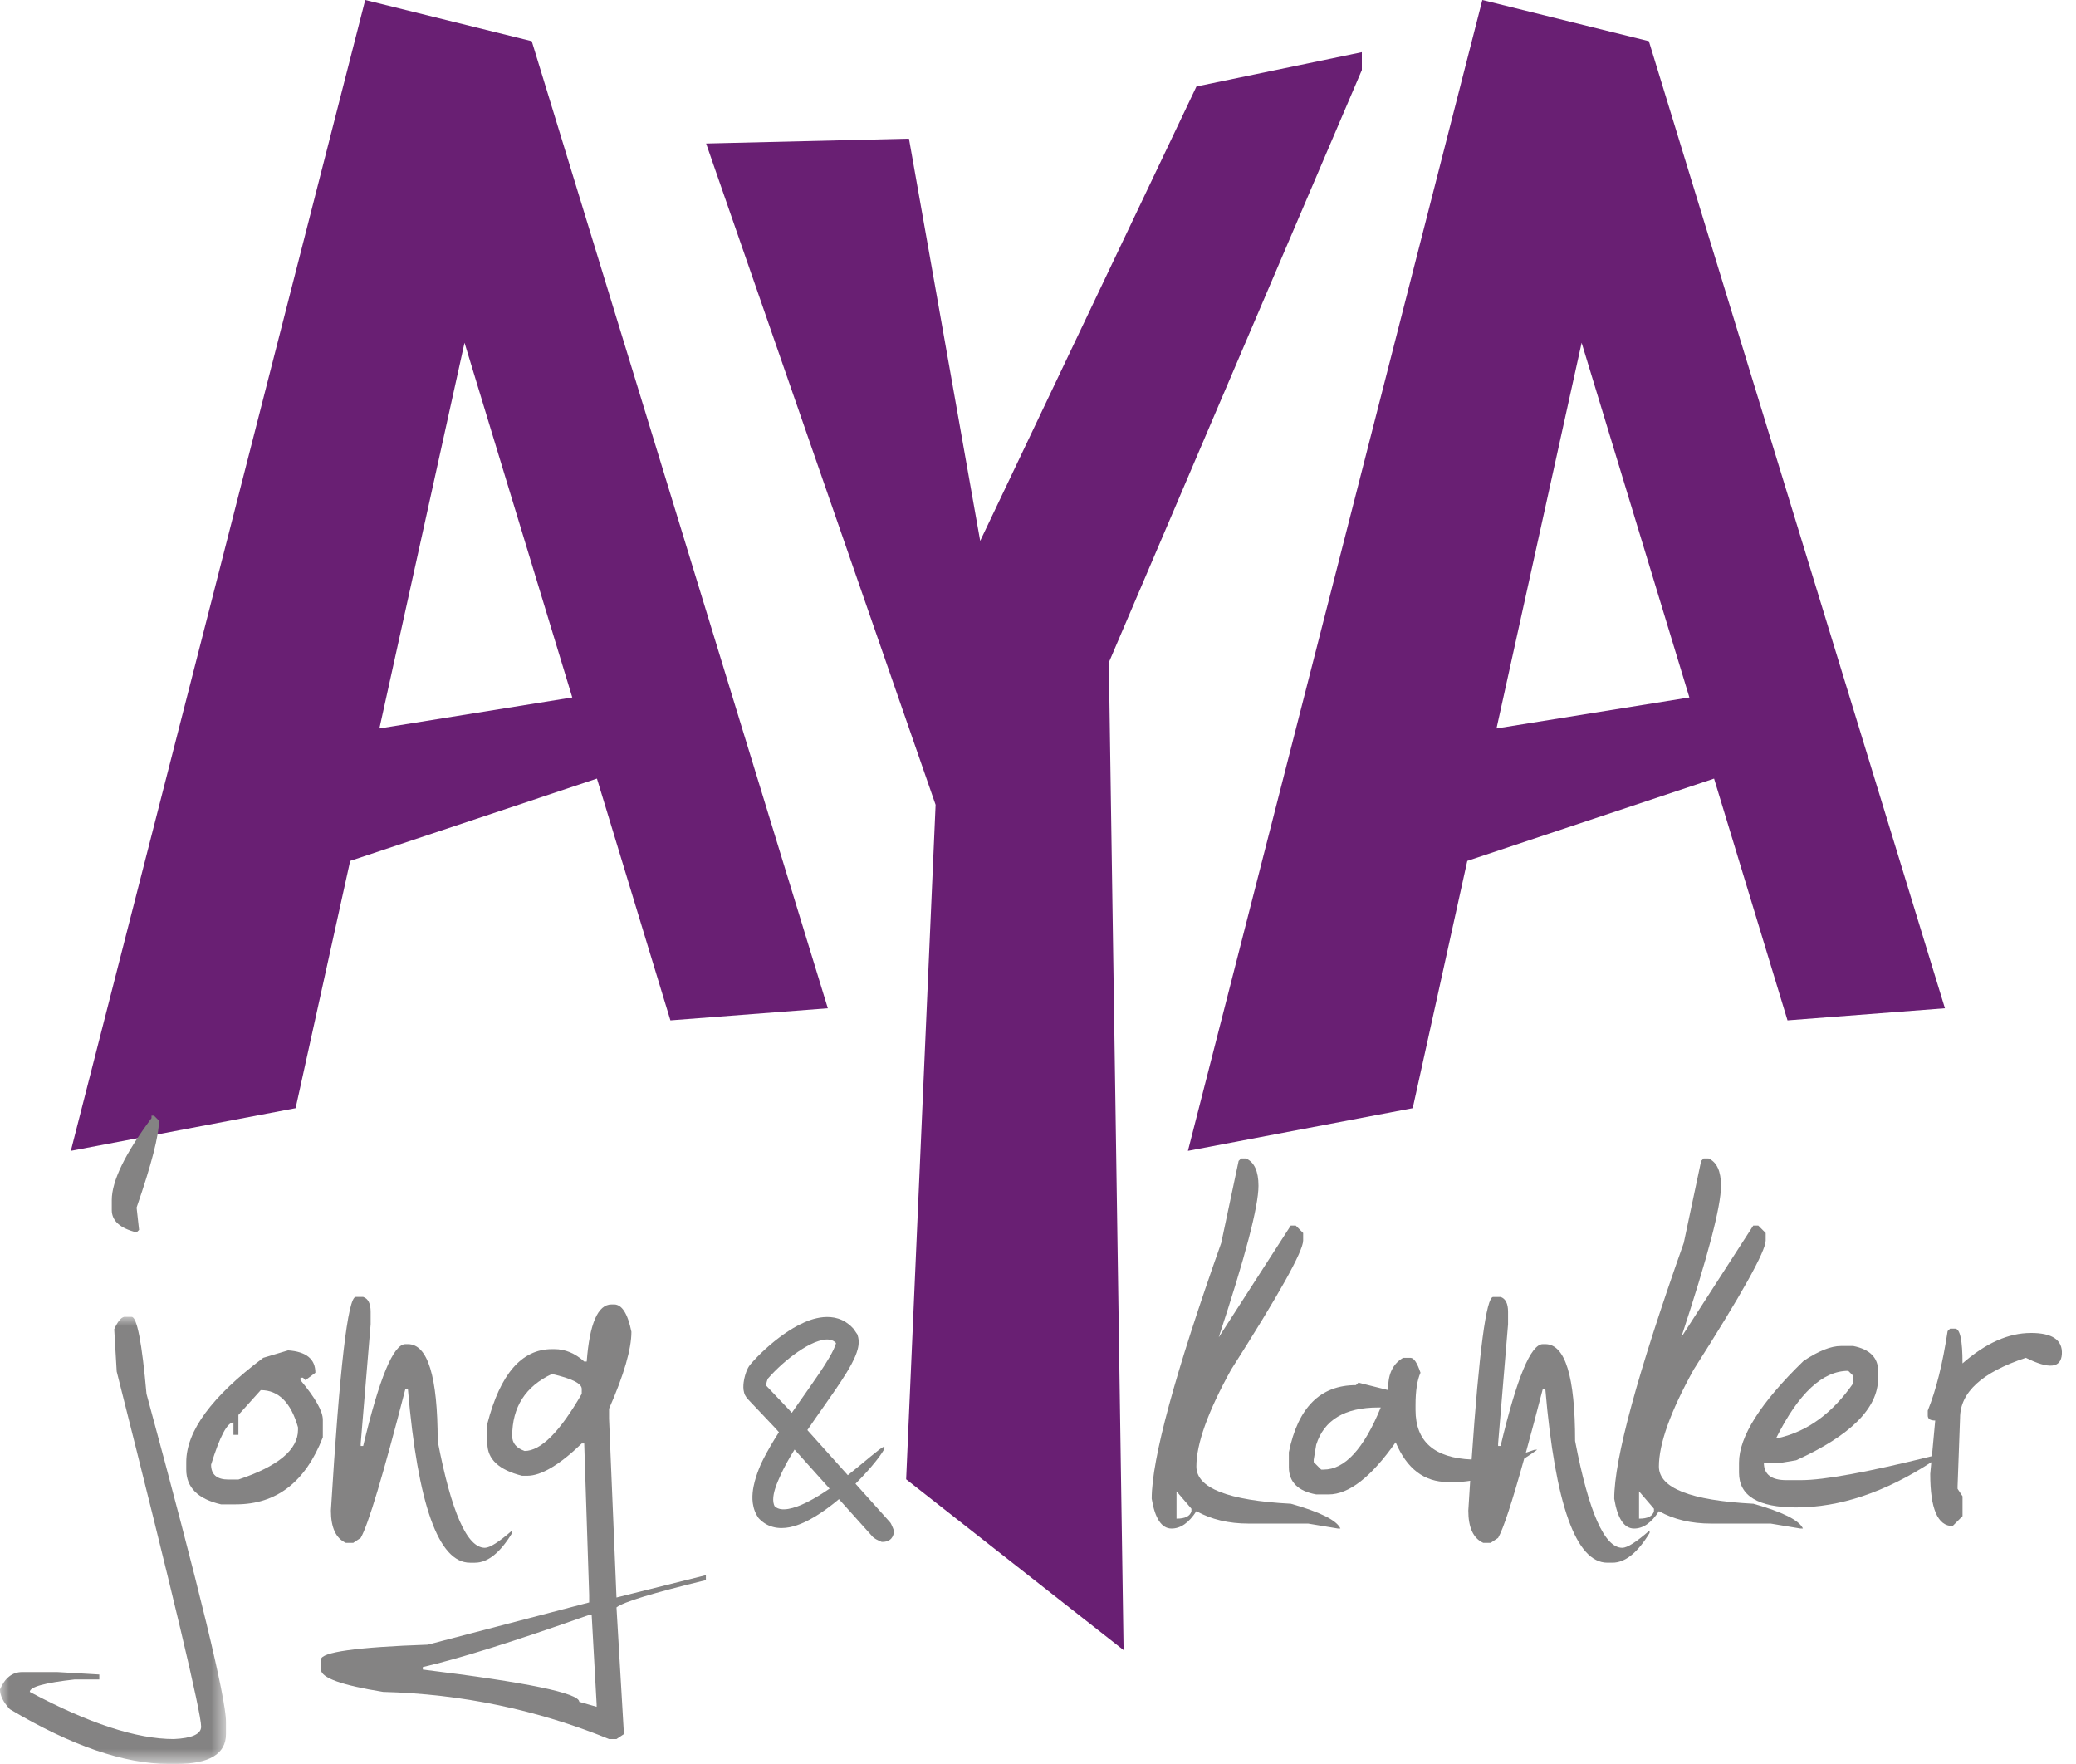
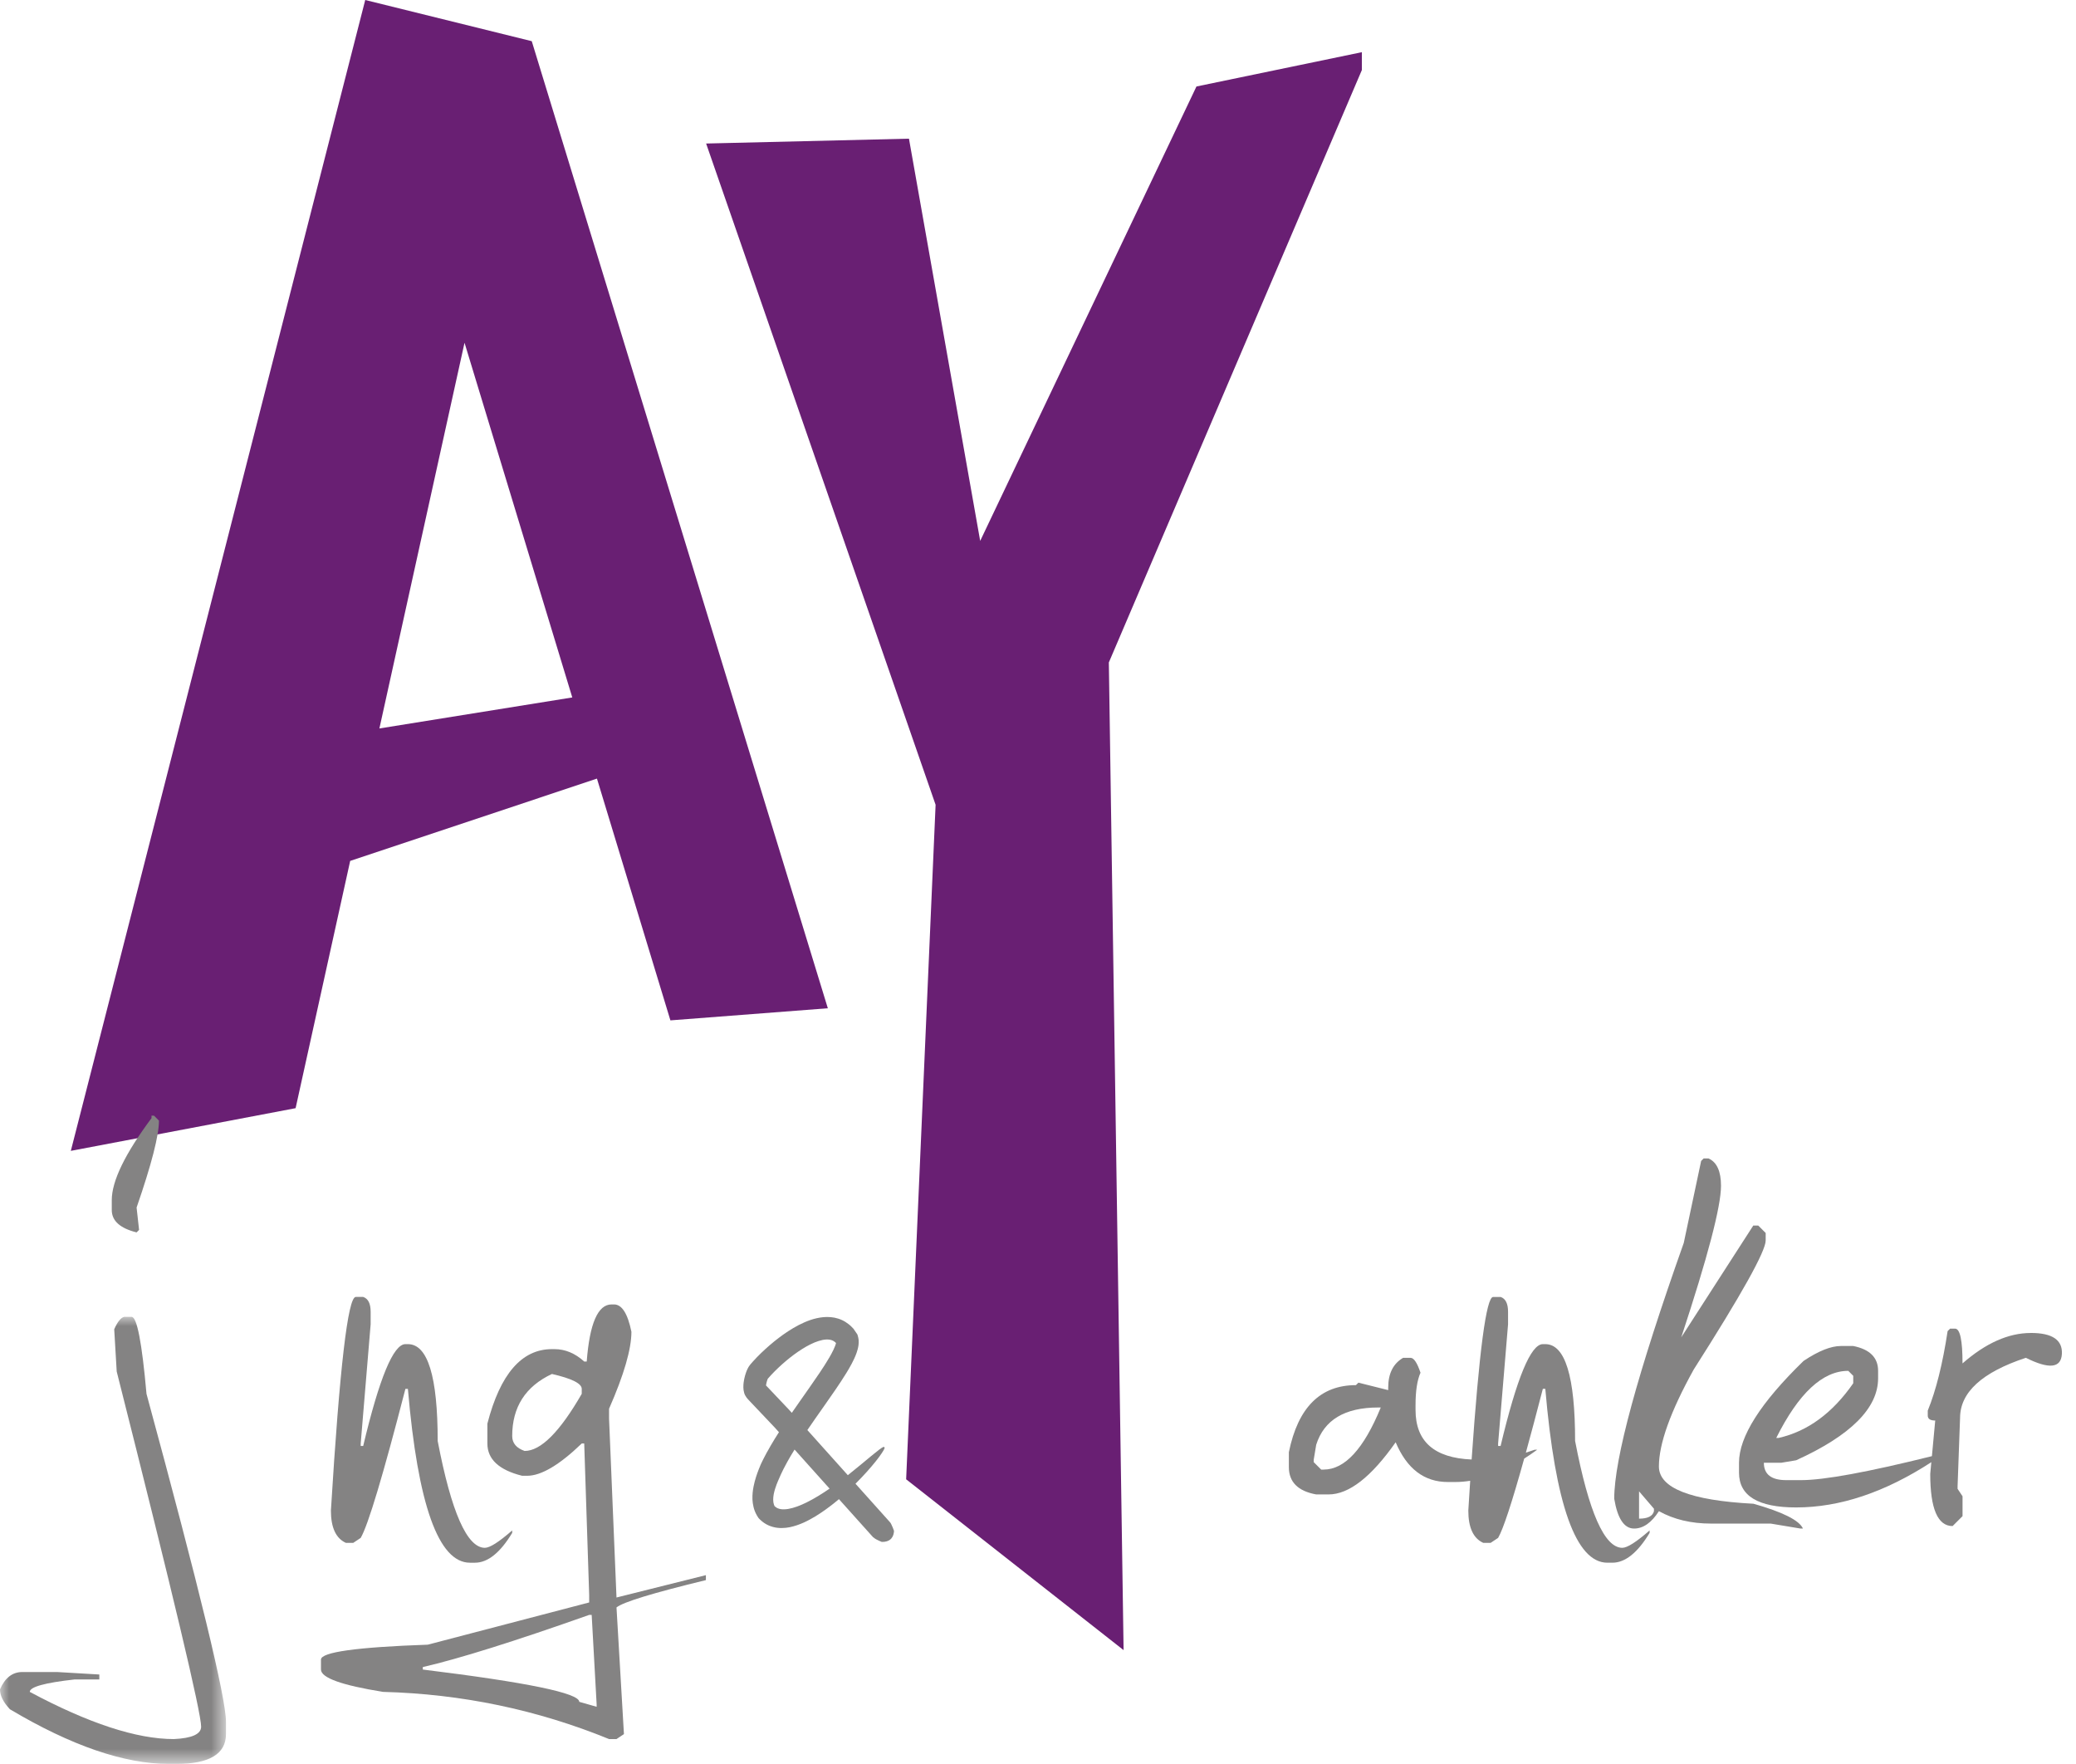
<svg xmlns="http://www.w3.org/2000/svg" height="96" viewBox="0 0 113 96" width="113">
  <mask id="a" fill="#fff">
    <path d="m0 0h12.301v24.332h-12.301z" fill="#fff" fill-rule="evenodd" />
  </mask>
  <g fill="none" fill-rule="evenodd">
    <g fill="#691f73">
      <path d="m19.88 0-16.025 62.635 12.235-2.323 2.971-13.458 13.432-4.479 3.998 13.158 8.569-.659-16.116-52.633zm5.405 18.654 5.865 19.304-10.499 1.688z" />
      <path d="m49.323 80.51 1.603-36.71-12.491-35.989 11.041-.264 3.877 21.892 11.772-24.732 9.003-1.867v.972l-13.772 32.242.803 53.753z" />
-       <path d="m80.686 0-16.025 62.635 12.235-2.323 2.971-13.458 13.432-4.479 3.998 13.158 8.569-.659-16.116-52.633zm5.405 18.654 5.865 19.304-10.499 1.688z" />
    </g>
    <g transform="translate(0 60.719)">
      <g fill="#848383">
        <path d="m7.435 6.353.135-.135-.135-1.217c.811-2.343 1.217-3.92 1.217-4.731l-.27-.27h-.135v.135c-1.442 1.938-2.163 3.425-2.163 4.461v.541c0 .586.45.992 1.352 1.217" />
        <path d="m7.164 0h-.406c-.181.045-.361.27-.541.676l.135 2.298c3.064 12.121 4.596 18.564 4.596 19.33 0 .405-.496.631-1.487.676-2.028 0-4.641-.856-7.84-2.568 0-.27.811-.495 2.433-.676h1.352v-.27l-2.298-.135h-1.892c-.541 0-.946.316-1.217.946 0 .338.181.698.541 1.081 3.334 1.982 6.218 2.974 8.651 2.974h.405c1.802 0 2.704-.541 2.704-1.622v-.676c0-1.284-1.442-7.232-4.326-17.843-.248-2.793-.519-4.19-.811-4.19" mask="url(#a)" transform="translate(0 10.949)" />
-         <path d="m16.221 17.1c0 1.081-1.081 1.983-3.244 2.704h-.541c-.631 0-.946-.27-.946-.811.473-1.532.879-2.298 1.217-2.298v.676h.27v-1.081l1.217-1.352c.968 0 1.644.676 2.028 2.028zm1.352-.541c0-.473-.406-1.194-1.217-2.163v-.135h.135l.135.135.541-.405c0-.744-.496-1.149-1.487-1.217l-1.352.406c-2.794 2.095-4.19 3.988-4.19 5.677v.406c0 .969.63 1.6 1.892 1.892h.811c2.208 0 3.785-1.217 4.731-3.65z" />
        <path d="m18.823 23.25h.406l.405-.27c.406-.698 1.217-3.402 2.433-8.111h.135c.541 6.308 1.667 9.462 3.379 9.462h.27c.698 0 1.374-.541 2.028-1.622v-.135c-.721.631-1.217.946-1.487.946-.969 0-1.825-1.937-2.568-5.813 0-3.515-.541-5.272-1.622-5.272h-.135c-.654 0-1.419 1.848-2.298 5.542h-.135v-.135l.541-6.488v-.676c0-.45-.135-.721-.406-.811h-.405c-.428 0-.879 3.875-1.352 11.625 0 .924.27 1.51.811 1.757" />
        <path d="m32.476 32.172-.946-.27c0-.473-2.839-1.059-8.516-1.757v-.135c1.96-.45 4.979-1.397 9.057-2.839h.135l.27 4.866zm-.811-17.032c-1.194 2.073-2.23 3.109-3.109 3.109-.451-.157-.676-.428-.676-.811 0-1.577.721-2.704 2.163-3.379 1.081.248 1.622.518 1.622.811zm1.487 1.352v-.541c.811-1.847 1.217-3.244 1.217-4.19-.203-.991-.519-1.487-.946-1.487h-.135c-.743 0-1.194 1.036-1.352 3.109h-.135c-.496-.45-1.036-.676-1.622-.676h-.135c-1.645 0-2.817 1.352-3.515 4.055v1.081c0 .856.63 1.442 1.892 1.757h.27c.766 0 1.757-.586 2.974-1.757h.135l.27 8.246v.405l-8.786 2.298c-3.875.135-5.813.406-5.813.811v.541c0 .451 1.127.856 3.379 1.217 4.281.113 8.381.968 12.301 2.568h.406l.405-.27-.405-6.894c.36-.292 1.982-.788 4.866-1.487v-.27l-4.866 1.217z" />
-         <path d="m64.851 21.527c-.068.27-.338.406-.811.406v-1.487l.811.946zm5.407-.406c-3.425-.18-5.137-.856-5.137-2.028 0-1.239.631-2.996 1.892-5.272 2.613-4.1 3.92-6.443 3.92-7.029v-.406l-.405-.406h-.27l-3.92 6.083c1.442-4.371 2.163-7.119 2.163-8.246 0-.788-.225-1.284-.676-1.487h-.27l-.135.135-.946 4.461c-2.523 7.119-3.785 11.76-3.785 13.923.18 1.081.541 1.622 1.081 1.622.495 0 .946-.315 1.352-.946.811.451 1.757.676 2.839.676h3.244l1.622.27h.135c-.203-.45-1.104-.901-2.703-1.352z" />
        <path d="m72.049 19.263h-.135l-.406-.406v-.135l.135-.811c.428-1.352 1.555-2.028 3.379-2.028h.135c-.924 2.253-1.96 3.379-3.109 3.379m13.687-1.555c0-3.515-.541-5.272-1.622-5.272h-.135c-.654 0-1.419 1.848-2.298 5.542h-.135v-.135l.541-6.488v-.676c0-.45-.135-.721-.406-.811h-.405c-.374 0-.764 2.949-1.172 8.847-2.035-.085-3.053-.983-3.053-2.696v-.27c0-.766.09-1.352.27-1.757-.181-.541-.361-.811-.541-.811h-.406c-.541.316-.811.856-.811 1.622v.135l-1.622-.406-.135.135c-1.938 0-3.154 1.217-3.65 3.65v.811c0 .811.495 1.307 1.487 1.487h.676c1.104 0 2.32-.946 3.65-2.839.608 1.442 1.555 2.163 2.839 2.163h.406c.266 0 .537-.023.812-.067-.034.52-.068 1.06-.102 1.621 0 .924.27 1.51.811 1.757h.405l.406-.27c.28-.482.753-1.921 1.42-4.315.234-.149.47-.309.709-.484h-.135c-.169.059-.33.112-.484.161.276-1.002.584-2.159.924-3.473h.135c.541 6.308 1.667 9.462 3.379 9.462h.27c.698 0 1.374-.541 2.028-1.622v-.135c-.721.631-1.217.946-1.487.946-.969 0-1.825-1.937-2.568-5.813" />
        <path d="m90.027 21.527c-.068.27-.338.406-.811.406v-1.487l.811.946zm5.407-.406c-3.425-.18-5.137-.856-5.137-2.028 0-1.239.631-2.996 1.892-5.272 2.613-4.1 3.92-6.443 3.92-7.029v-.406l-.405-.406h-.27l-3.92 6.083c1.442-4.371 2.163-7.119 2.163-8.246 0-.788-.225-1.284-.676-1.487h-.27l-.135.135-.946 4.461c-2.523 7.119-3.785 11.76-3.785 13.923.18 1.081.541 1.622 1.081 1.622.495 0 .946-.315 1.352-.946.811.451 1.757.676 2.839.676h3.244l1.622.27h.135c-.203-.45-1.104-.901-2.703-1.352z" />
        <path d="m100.605 13.889.27.27v.406c-1.127 1.622-2.479 2.614-4.055 2.974h-.135c1.217-2.433 2.523-3.65 3.92-3.65m9.935-2.061c-1.217 0-2.456.552-3.717 1.656 0-1.261-.135-1.892-.406-1.892h-.27l-.135.135c-.27 1.78-.631 3.222-1.081 4.326v.27c0 .181.135.27.406.27l-.18 1.939c-3.501.871-5.874 1.305-7.119 1.305h-.811c-.811 0-1.217-.315-1.217-.946h.946l.811-.135c2.974-1.352 4.461-2.839 4.461-4.461v-.406c0-.721-.451-1.171-1.352-1.352h-.676c-.541 0-1.217.27-2.028.811-2.343 2.276-3.515 4.123-3.515 5.542v.541c0 1.262 1.036 1.892 3.109 1.892 2.378 0 4.831-.821 7.359-2.463l-.059.638c0 1.892.406 2.839 1.217 2.839l.541-.541v-1.081l-.27-.406v-.135l.135-3.717c0-1.397 1.194-2.489 3.582-3.278 1.262.631 1.915.563 1.96-.203.045-.766-.518-1.149-1.69-1.149" />
      </g>
      <path d="m43.899 21.052c-.333.164-.675.297-.983.35-.153.026-.295.031-.412.014-.116-.02-.204-.055-.274-.107-.017-.014-.035-.026-.05-.043l-.024-.022-.01-.012.002.001c.003.002-.001-.002-.001-.005 0-.001.003.001.004 0-.011-.017-.015-.04-.024-.058-.028-.08-.04-.171-.041-.269-.001-.196.046-.405.099-.578.053-.175.112-.318.152-.415.042-.098.066-.151.066-.151s.033-.083.105-.239c.072-.156.184-.385.345-.675.108-.197.242-.422.396-.67.064.071.128.143.191.213.46.514.897 1 1.301 1.451.142.159.28.312.414.462-.4.275-.824.539-1.256.753m-.931-5.026c-.413-.436-.84-.886-1.273-1.343l.003-.018c.003-.03.01-.064.017-.097.014-.067.034-.138.056-.196.009-.025.025-.06.023-.055.001 0-.001-0.0 0.0 0.0.002-.003-.007.007.011-.013.055-.065.115-.132.177-.197.247-.264.52-.52.801-.758.283-.237.577-.458.878-.647.15-.095.302-.182.454-.256.152-.076.303-.139.449-.183.146-.045.288-.077.411-.08.124-.005.227.011.311.043.044.014.081.038.119.062.018.015.037.029.056.042l.026.028.013.013c.001.001.002.002.004.003.002 0.0.002.001.002.001-.001.004-.002.009-.004.015l-.011.04c-.008.028-.019.059-.03.091-.025.064-.052.132-.086.202-.065.139-.143.283-.225.426-.166.286-.349.567-.532.84-.368.547-.737 1.063-1.074 1.546-.155.22-.303.433-.444.638-.044-.049-.088-.097-.132-.145m5.558 6.235c-.036-.084-.052-.102-.095-.151-.047-.053-.759-.846-1.865-2.08.91-.907 1.51-1.708 1.587-1.945-.003-.04-.024-.061-.066-.059-.103.043-.319.208-.685.512-.304.249-.711.598-1.253 1.027-.148-.166-.302-.337-.461-.514-.532-.59-1.117-1.247-1.742-1.942.136-.201.28-.409.432-.626.338-.485.713-1.009 1.104-1.581.195-.286.394-.585.591-.905.098-.16.195-.326.289-.504.093-.179.186-.364.264-.588.019-.057.039-.113.055-.178.008-.032.017-.061.024-.097.008-.04.021-.099.025-.142.01-.093.015-.186.007-.278-.009-.092-.029-.182-.057-.27-.004-.011-.006-.023-.01-.033l-.02-.029-.039-.057-.079-.115c-.027-.038-.051-.077-.08-.115-.028-.032-.065-.068-.089-.092-.094-.1-.211-.189-.332-.267-.246-.158-.54-.247-.814-.269-.276-.024-.534.007-.772.061-.24.053-.458.134-.666.225-.209.09-.404.194-.592.304-.377.221-.722.472-1.052.738-.328.268-.639.55-.935.854-.074.076-.147.154-.219.235-.036.04-.072.081-.108.124-.012.015-.052.058-.078.098-.03.039-.055.082-.079.125-.049.092-.071.15-.097.217-.023.063-.043.125-.061.186-.035.122-.061.243-.079.376-.004.028-.01.081-.013.13-.003.049-.005.098-.004.146.001.097.013.193.04.285.043.187.18.341.306.467.133.141.266.281.399.421.264.279.526.555.783.826.064.068.128.135.192.203.062.069.124.138.186.206.011.012.021.023.031.035-.168.262-.317.503-.441.717-.179.306-.312.555-.399.728-.044.086-.077.153-.098.199-.022.045-.033.069-.033.069s-.053.115-.135.325c-.08.211-.195.514-.277.923-.039.205-.069.438-.059.703.013.264.072.573.239.861.028.046.057.092.085.138.029.04.076.077.117.119.033.033.062.056.096.083.033.026.065.053.102.075.14.097.302.168.464.213.329.092.648.072.927.018.559-.118 1.007-.359 1.4-.593.391-.239.722-.486.993-.7.104-.084.199-.162.285-.234 1.099 1.226 1.803 2.012 1.85 2.063.045.043.154.112.179.125.112.059.213.106.3.139.518.012.657-.318.668-.6-.038-.116-.087-.232-.137-.335" fill="#838383" />
    </g>
  </g>
</svg>